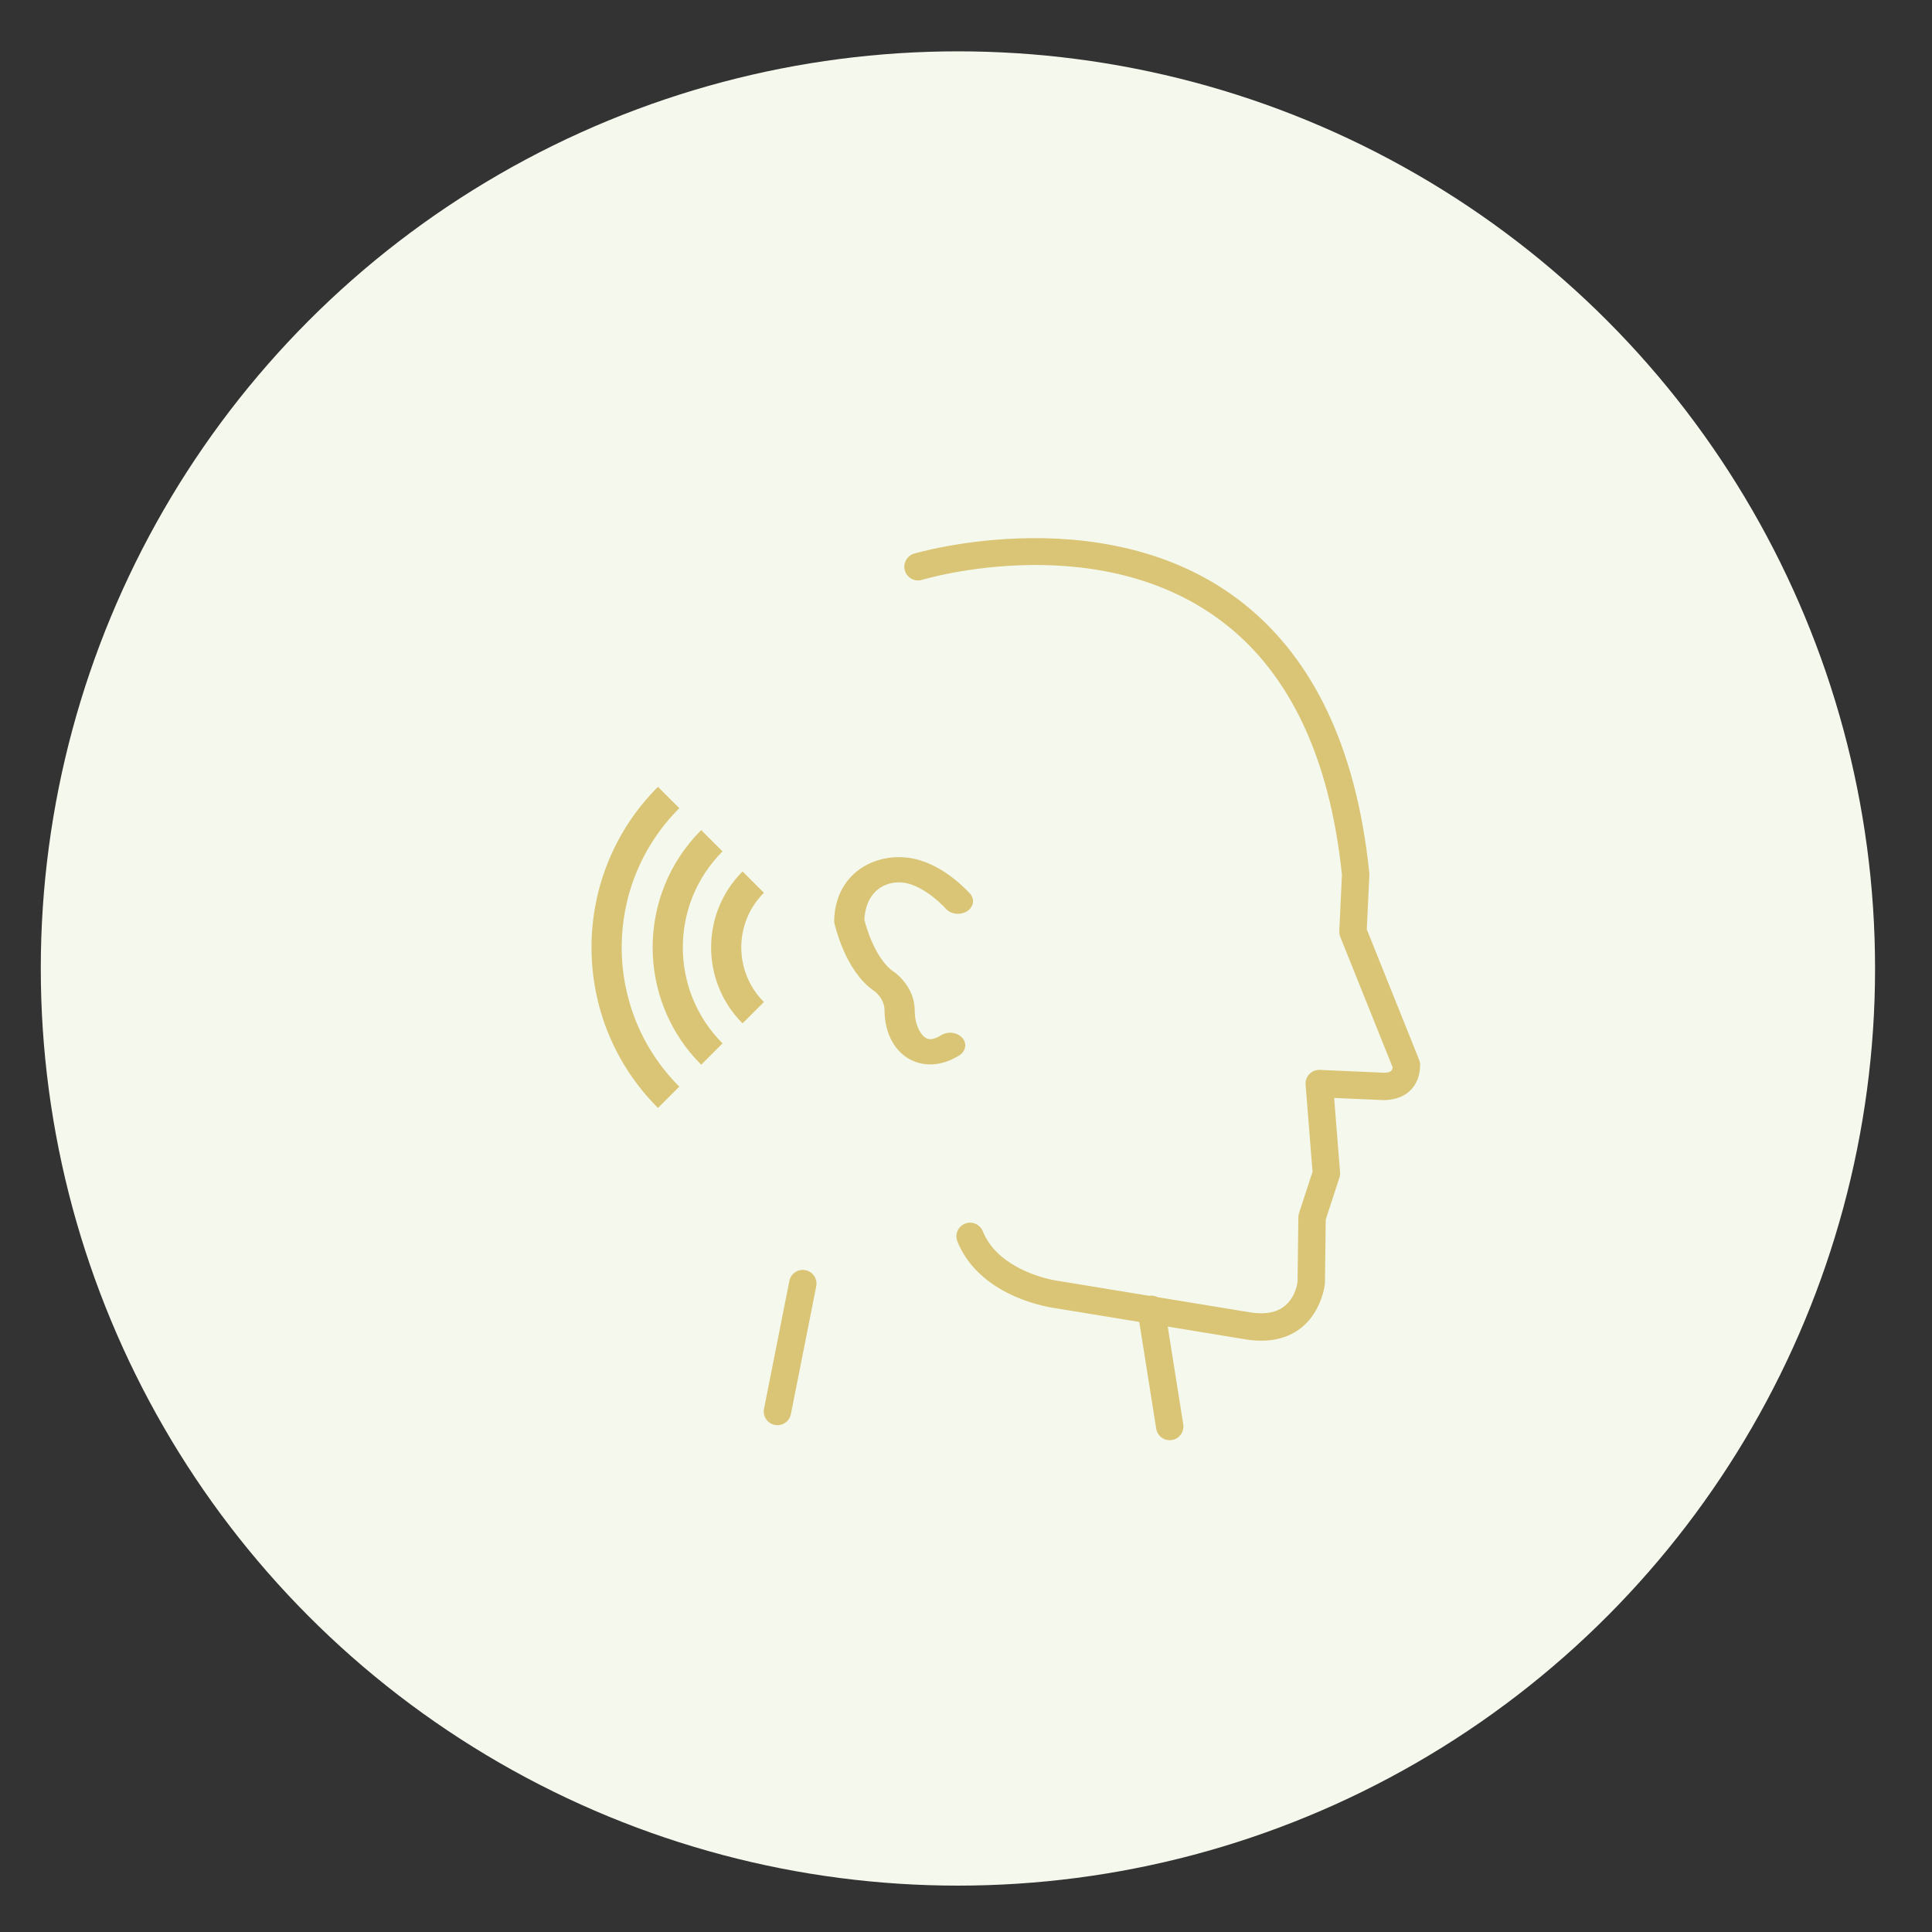
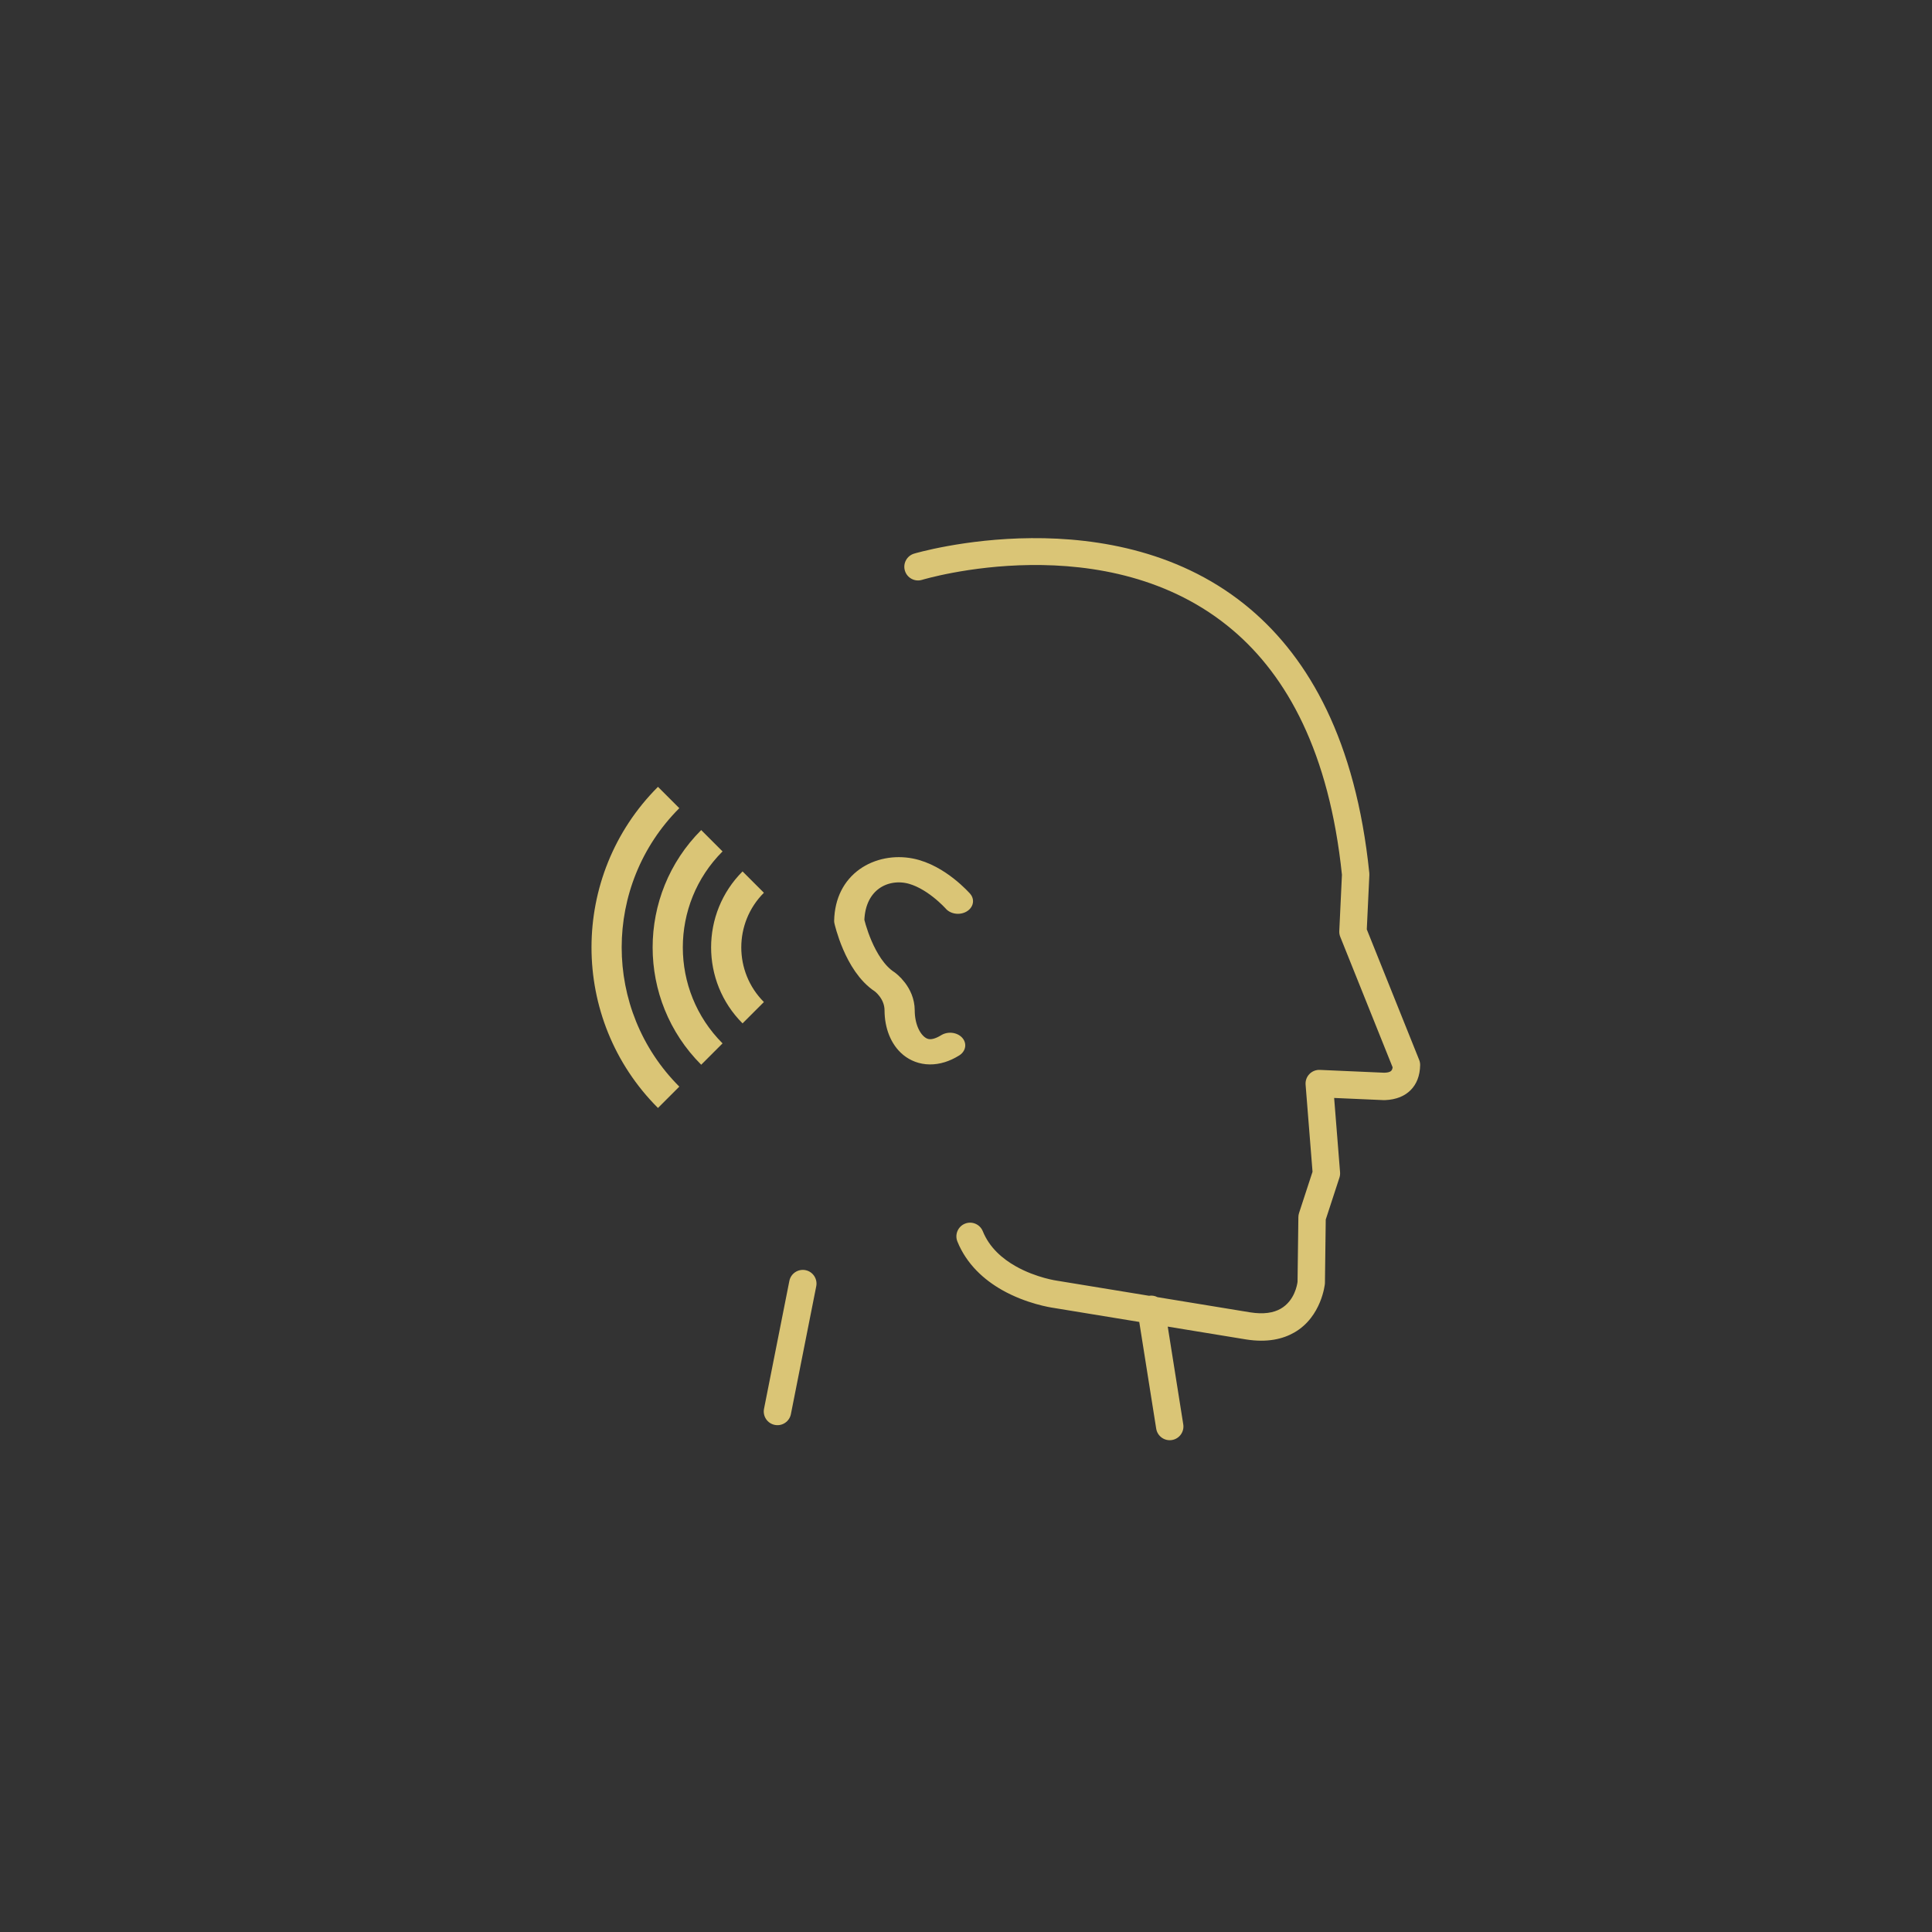
<svg xmlns="http://www.w3.org/2000/svg" width="100%" height="100%" viewBox="0 0 400 400" version="1.1" xml:space="preserve" style="fill-rule:evenodd;clip-rule:evenodd;stroke-linecap:round;stroke-linejoin:round;stroke-miterlimit:1.5;">
  <rect x="0" y="0" width="400" height="400" fill="#333333" stroke="none" />
-   <circle cx="198.328" cy="200.514" r="189.884" style="fill:rgb(245,249,237);" />
  <g transform="matrix(-0.183,0,0,0.183,317.344,101.929)">
    <path d="M412.977,943.882L324.603,958.364C324.578,958.368 324.552,958.372 324.526,958.376C300.171,962.242 282.594,957.878 269.825,950.566C238.735,932.765 235.201,895.5 235.201,895.5C235.164,895.101 235.144,894.7 235.138,894.298L234.221,822.749L218.743,775.368C218.106,773.42 217.863,771.366 218.025,769.324L224.726,685.189L168.65,687.653C168.226,687.672 167.801,687.673 167.377,687.657C154.142,687.15 144.712,682.847 138.269,676.42C131.602,669.769 127.658,660.422 127.424,648.163C127.384,646.085 127.762,644.021 128.536,642.093L187.78,494.484L184.881,432.985C184.844,432.215 184.865,431.444 184.944,430.678C200.286,280.683 253.283,188.516 319.026,132.561C472.921,1.576 699.977,69.375 699.977,69.375C708.168,71.843 712.815,80.496 710.347,88.687C707.88,96.878 699.226,101.525 691.035,99.057C691.035,99.057 481.203,35.235 339.118,156.167C278.181,208.033 230.307,293.944 215.901,432.687L218.905,496.396C219.009,498.617 218.635,500.835 217.806,502.899C217.806,502.899 158.568,650.495 158.568,650.496C158.748,652.106 159.159,653.472 160.163,654.474C161.854,656.161 164.55,656.502 167.949,656.654L240.889,653.449C245.328,653.254 249.638,654.973 252.723,658.17C255.809,661.368 257.374,665.735 257.021,670.164L249.174,768.691L264.423,815.371C264.91,816.862 265.168,818.418 265.188,819.986C265.188,819.986 266.127,893.188 266.127,893.193C266.52,896.417 269.403,914.603 285.228,923.664C293.237,928.25 304.365,930.183 319.634,927.765L424.602,910.563C427.451,909.071 430.786,908.449 434.203,908.99L537.493,892.063C537.652,892.037 537.812,892.014 537.972,891.993C537.972,891.993 561.752,888.789 585.164,875.501C599.863,867.158 614.607,854.763 622.228,835.971C625.443,828.044 634.49,824.218 642.417,827.433C650.345,830.648 654.171,839.695 650.956,847.622C640.472,873.472 620.686,890.984 600.466,902.461C573.094,917.996 545.272,922.267 542.33,922.684L445.204,938.601L426.041,1059.34C424.7,1067.79 416.752,1073.56 408.303,1072.21C399.854,1070.87 394.083,1062.92 395.424,1054.48L412.977,943.882ZM869.739,1036.88C871.402,1045.28 865.939,1053.44 857.548,1055.1C849.156,1056.77 840.993,1051.3 839.33,1042.91L810.658,898.232C808.995,889.84 814.458,881.677 822.85,880.014C831.241,878.351 839.404,883.814 841.067,892.205L869.739,1036.88Z" style="fill:rgb(218,197,118);" />
  </g>
  <g transform="matrix(1,0,0,0.836,0,35.65)">
    <path d="M198.328,180.539C198.328,180.539 193.736,174.267 188.238,173.003C182.585,171.703 176.019,175.544 175.825,185.429C175.825,185.429 177.853,196.39 183.162,200.514C183.162,200.514 186.253,203.126 186.26,207.588C186.273,215.026 190.641,220.761 196.72,216.241" style="fill:none;stroke:rgb(218,197,118);stroke-width:6.25px;" />
  </g>
  <g transform="matrix(0.707,-0.707,0.707,0.707,-63.303,142.37)">
    <path d="M79.566,202.652C79.566,176.701 100.635,155.632 126.587,155.632L126.587,161.882C104.085,161.882 85.816,180.15 85.816,202.652L79.566,202.652ZM92.228,202.652C92.228,183.689 107.623,168.293 126.587,168.293L126.587,174.543C111.073,174.543 98.478,187.138 98.478,202.652L92.228,202.652ZM104.337,202.652C104.337,190.372 114.307,180.403 126.587,180.403L126.587,186.653C117.756,186.653 110.587,193.822 110.587,202.652L104.337,202.652Z" style="fill:rgb(218,197,118);" />
  </g>
</svg>